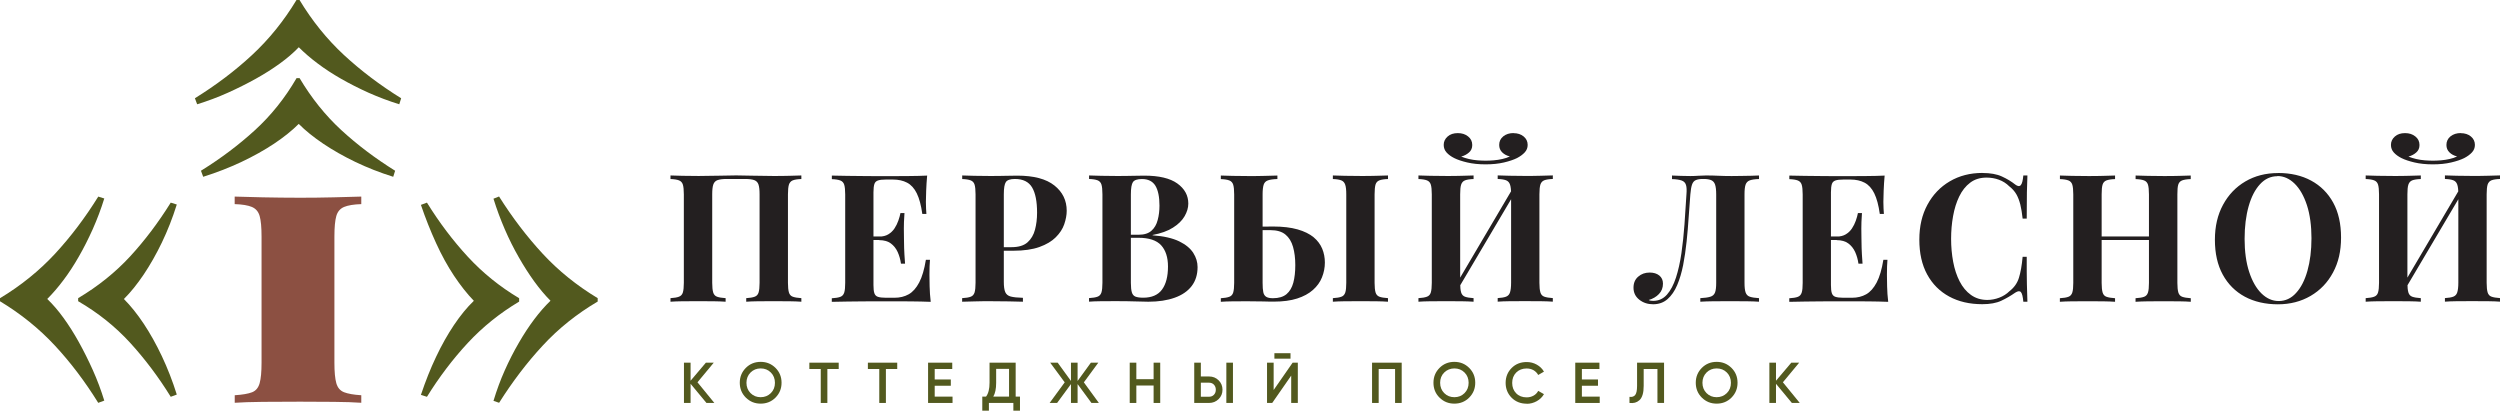
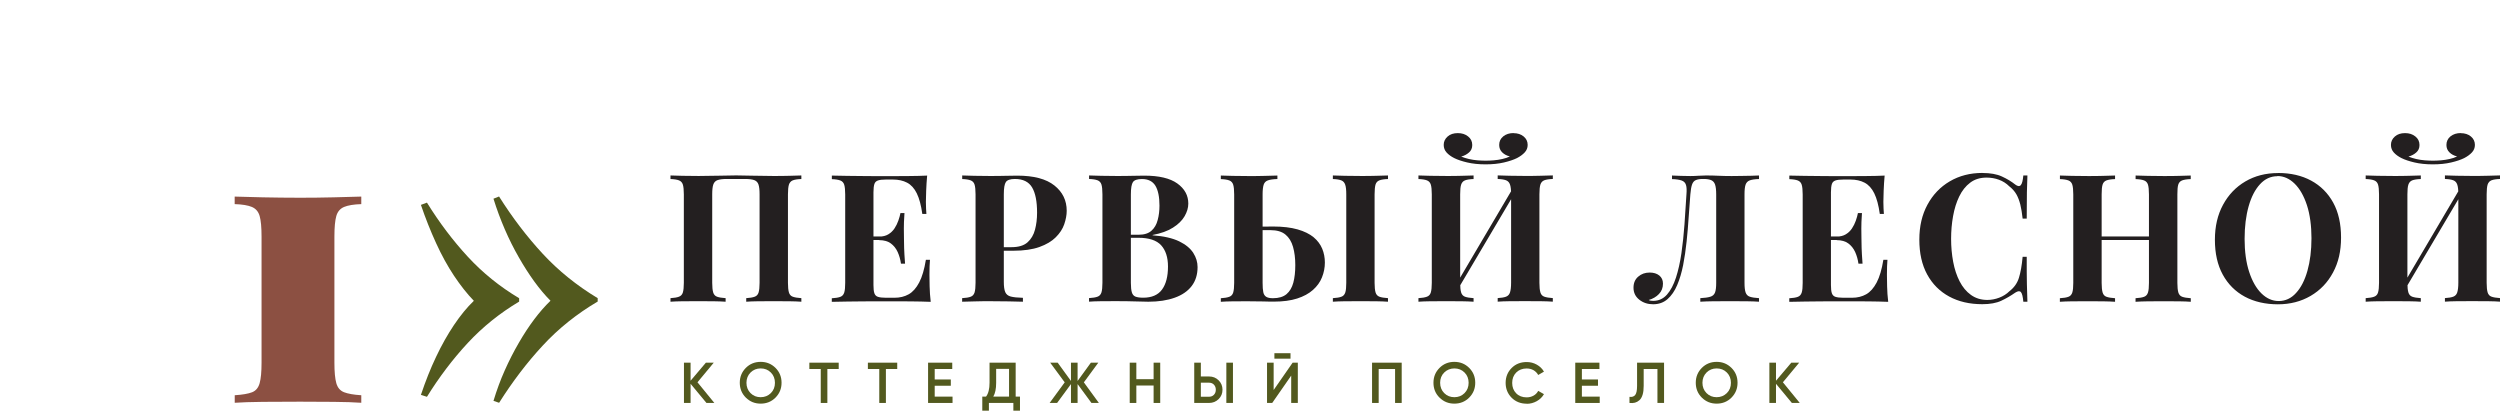
<svg xmlns="http://www.w3.org/2000/svg" id="_Логотип" data-name="Логотип" viewBox="0 0 434.42 71.36">
  <defs>
    <style> .cls-1 { fill: #52591e; } .cls-2 { fill: #8c5042; } .cls-3 { fill: #231f20; } </style>
  </defs>
  <g>
    <path class="cls-3" d="M139.25,30.49v.62c-.66,.02-1.16,.1-1.49,.23-.33,.13-.55,.38-.67,.74-.11,.36-.17,.92-.17,1.69v15.38c0,.74,.06,1.3,.17,1.67,.11,.37,.33,.62,.67,.74,.33,.12,.83,.21,1.49,.25v.62c-.54-.04-1.24-.07-2.11-.08-.87,0-1.8-.01-2.79-.01-.87,0-1.73,0-2.59,.01-.86,.01-1.56,.04-2.09,.08v-.62c.64-.04,1.13-.12,1.47-.25,.34-.12,.57-.37,.68-.74,.11-.37,.17-.93,.17-1.67v-15.38c0-.76-.06-1.33-.19-1.71s-.37-.62-.73-.76c-.36-.13-.89-.2-1.6-.2h-3.19c-.7,0-1.23,.07-1.6,.2-.36,.13-.6,.39-.73,.76s-.19,.94-.19,1.71v15.38c0,.74,.06,1.3,.17,1.67s.34,.62,.67,.74c.33,.12,.83,.21,1.49,.25v.62c-.56-.04-1.26-.07-2.11-.08-.85,0-1.71-.01-2.57-.01-1.01,0-1.95,0-2.81,.01-.86,.01-1.55,.04-2.09,.08v-.62c.64-.04,1.13-.12,1.47-.25s.57-.37,.68-.74c.11-.37,.17-.93,.17-1.67v-15.38c0-.76-.06-1.33-.17-1.69-.11-.36-.34-.61-.68-.74-.34-.13-.83-.21-1.47-.23v-.62c.54,.02,1.23,.04,2.09,.06,.86,.02,1.79,.03,2.81,.03,1.22,0,2.43-.02,3.63-.05,1.2-.03,2.16-.05,2.88-.05s1.67,.02,2.85,.05c1.18,.03,2.37,.05,3.56,.05,.99,0,1.92,0,2.79-.03,.87-.02,1.57-.04,2.11-.06Z" />
    <path class="cls-3" d="M161.11,30.49c-.08,.91-.14,1.79-.17,2.63-.03,.85-.05,1.5-.05,1.95,0,.41,.01,.81,.03,1.18s.04,.68,.06,.93h-.71c-.21-1.51-.53-2.7-.96-3.58-.43-.88-1-1.5-1.69-1.86s-1.5-.54-2.43-.54h-1.27c-.6,0-1.05,.05-1.36,.16s-.52,.31-.62,.62c-.1,.31-.16,.79-.16,1.43v16.12c0,.64,.05,1.12,.16,1.43s.31,.52,.62,.62,.76,.16,1.36,.16h1.52c.93,0,1.75-.2,2.46-.6,.71-.4,1.32-1.09,1.83-2.06,.51-.97,.89-2.28,1.16-3.94h.71c-.06,.66-.09,1.53-.09,2.6,0,.48,0,1.15,.03,2.01,.02,.87,.08,1.77,.19,2.7-1.05-.04-2.24-.07-3.56-.08-1.32,0-2.5-.01-3.53-.01h-1.98c-.81,0-1.67,0-2.6,.01-.93,.01-1.87,.02-2.82,.03-.95,.01-1.85,.03-2.7,.05v-.62c.66-.04,1.16-.12,1.49-.25,.33-.12,.55-.37,.67-.74s.17-.93,.17-1.67v-15.38c0-.76-.06-1.33-.17-1.69s-.34-.61-.68-.74c-.34-.13-.83-.21-1.47-.23v-.62c.85,.02,1.75,.04,2.7,.05,.95,.01,1.89,.02,2.82,.03,.93,.01,1.8,.02,2.6,.02h1.98c.95,0,2.03,0,3.24-.02,1.21,0,2.29-.04,3.24-.08Zm-4.84,10.6v.62h-5.43v-.62h5.43Zm.9-4.09c-.08,1.18-.12,2.08-.11,2.7,.01,.62,.02,1.19,.02,1.71s.01,1.08,.03,1.71,.07,1.52,.16,2.7h-.71c-.1-.72-.29-1.4-.57-2.02s-.68-1.12-1.19-1.5c-.52-.38-1.19-.57-2.02-.57v-.62c.62,0,1.15-.13,1.58-.39s.79-.6,1.07-1.02c.28-.42,.5-.87,.67-1.35,.17-.47,.29-.92,.37-1.33h.71Z" />
    <path class="cls-3" d="M167.2,30.49c.52,.02,1.21,.04,2.09,.06,.88,.02,1.75,.03,2.62,.03,.99,0,1.95,0,2.88-.03,.93-.02,1.59-.03,1.98-.03,2.87,0,5.02,.57,6.45,1.71s2.14,2.6,2.14,4.4c0,.74-.15,1.52-.43,2.34s-.78,1.57-1.47,2.26c-.69,.69-1.64,1.26-2.84,1.69-1.2,.43-2.71,.65-4.53,.65h-3.16v-.62h2.85c1.22,0,2.14-.28,2.77-.84,.63-.56,1.06-1.29,1.3-2.2,.24-.91,.36-1.89,.36-2.95,0-1.96-.29-3.43-.87-4.4s-1.57-1.46-2.98-1.46c-.81,0-1.33,.18-1.57,.53-.24,.35-.36,1.06-.36,2.14v15.19c0,.81,.08,1.41,.25,1.8,.17,.39,.49,.65,.96,.77s1.18,.2,2.11,.22v.68c-.64-.02-1.47-.04-2.48-.06-1.01-.02-2.08-.03-3.19-.03-.89,0-1.76,0-2.6,.03-.85,.02-1.61,.04-2.29,.06v-.62c.66-.04,1.16-.12,1.49-.25,.33-.12,.55-.37,.67-.74,.11-.37,.17-.93,.17-1.67v-15.38c0-.76-.06-1.33-.17-1.69-.11-.36-.34-.61-.68-.74-.34-.13-.83-.21-1.47-.23v-.62Z" />
    <path class="cls-3" d="M189.26,30.49c.54,.02,1.24,.04,2.11,.06,.87,.02,1.74,.03,2.6,.03,.99,0,1.95,0,2.88-.03,.93-.02,1.59-.03,1.98-.03,2.56,0,4.48,.45,5.75,1.36,1.27,.91,1.91,2.08,1.91,3.5,0,.72-.22,1.46-.65,2.2-.43,.74-1.11,1.41-2.02,1.98-.91,.58-2.09,1-3.53,1.27v.06c1.94,.14,3.48,.5,4.62,1.05,1.14,.56,1.95,1.23,2.45,2.02,.5,.79,.74,1.6,.74,2.45,0,1.3-.34,2.4-1.02,3.29-.68,.89-1.66,1.57-2.95,2.03-1.28,.46-2.81,.7-4.59,.7-.5,0-1.21-.02-2.14-.05-.93-.03-2.06-.05-3.38-.05-.91,0-1.8,0-2.67,.01-.87,.01-1.57,.04-2.11,.08v-.62c.66-.04,1.16-.12,1.49-.25,.33-.12,.55-.37,.67-.74,.11-.37,.17-.93,.17-1.67v-15.38c0-.76-.06-1.33-.17-1.69-.11-.36-.34-.61-.68-.74-.34-.13-.83-.21-1.47-.23v-.62Zm9.18,.62c-.81,0-1.33,.18-1.57,.53-.24,.35-.36,1.06-.36,2.14v15.38c0,.72,.06,1.27,.17,1.64,.11,.37,.32,.62,.62,.74,.3,.12,.75,.19,1.35,.19,1.49,0,2.58-.47,3.27-1.41,.69-.94,1.04-2.28,1.04-4.01,0-1.59-.4-2.82-1.19-3.69-.8-.87-2.11-1.3-3.95-1.3h-2.63v-.53h2.67c.97,0,1.71-.23,2.23-.7,.52-.46,.88-1.08,1.08-1.86,.21-.77,.31-1.61,.31-2.5,0-1.53-.24-2.68-.71-3.46-.48-.77-1.25-1.16-2.33-1.16Z" />
    <path class="cls-3" d="M221.97,30.49v.62c-.72,.02-1.27,.1-1.64,.23-.37,.13-.62,.38-.74,.74-.12,.36-.19,.92-.19,1.69v15.38c0,.7,.04,1.25,.12,1.63,.08,.38,.26,.65,.53,.81,.27,.16,.65,.23,1.15,.23,1.01,0,1.8-.24,2.36-.71,.56-.48,.95-1.14,1.18-2,.23-.86,.34-1.88,.34-3.05s-.13-2.23-.39-3.15c-.26-.92-.7-1.64-1.32-2.15-.62-.52-1.5-.77-2.63-.77h-1.16c-.4,0-.8,0-1.18,.02-.38,0-.72,.01-1.01,.01v-.62c.7,0,1.4,0,2.09-.02s1.28-.02,1.75-.02c1.67,0,3.09,.17,4.25,.5,1.16,.33,2.08,.79,2.78,1.36,.69,.58,1.19,1.25,1.5,2,.31,.75,.46,1.56,.46,2.4,0,.89-.17,1.75-.5,2.57-.33,.83-.85,1.55-1.57,2.19s-1.63,1.13-2.74,1.49c-1.12,.36-2.46,.54-4.03,.54-.47,0-1.1,0-1.88-.03-.78-.02-1.68-.03-2.71-.03-.83,0-1.68,0-2.56,.01-.88,.01-1.58,.04-2.09,.08v-.62c.64-.04,1.13-.12,1.47-.25,.34-.12,.57-.37,.68-.74,.11-.37,.17-.93,.17-1.67v-15.38c0-.76-.06-1.33-.17-1.69-.11-.36-.34-.61-.68-.74-.34-.13-.83-.21-1.47-.23v-.62c.52,.02,1.21,.04,2.09,.06,.88,.02,1.81,.03,2.8,.03,.91,0,1.81,0,2.71-.03,.9-.02,1.64-.04,2.22-.06Zm19.22,0v.62c-.66,.02-1.16,.1-1.5,.23-.34,.13-.56,.38-.67,.74-.1,.36-.16,.92-.16,1.69v15.38c0,.74,.06,1.3,.17,1.67,.11,.37,.34,.62,.67,.74s.83,.21,1.49,.25v.62c-.56-.04-1.26-.07-2.11-.08-.85,0-1.71-.01-2.57-.01-.99,0-1.93,0-2.81,.01-.88,.01-1.58,.04-2.09,.08v-.62c.66-.04,1.16-.12,1.49-.25,.33-.12,.55-.37,.67-.74s.17-.93,.17-1.67v-15.38c0-.76-.06-1.33-.19-1.69-.12-.36-.35-.61-.68-.74-.33-.13-.82-.21-1.46-.23v-.62c.52,.02,1.21,.04,2.09,.06,.88,.02,1.81,.03,2.81,.03,.87,0,1.72,0,2.57-.03,.85-.02,1.55-.04,2.11-.06Z" />
    <path class="cls-3" d="M256.06,30.49v.62c-.66,.02-1.16,.1-1.49,.23-.33,.13-.55,.38-.67,.74s-.17,.92-.17,1.69v15.38c0,.74,.06,1.3,.17,1.67s.34,.62,.67,.74,.83,.21,1.49,.25v.62c-.56-.04-1.26-.07-2.11-.08-.85,0-1.71-.01-2.57-.01-1.01,0-1.95,0-2.81,.01-.86,.01-1.55,.04-2.09,.08v-.62c.64-.04,1.13-.12,1.47-.25,.34-.12,.57-.37,.68-.74s.17-.93,.17-1.67v-15.38c0-.76-.06-1.33-.17-1.69s-.34-.61-.68-.74c-.34-.13-.83-.21-1.47-.23v-.62c.54,.02,1.23,.04,2.09,.06,.86,.02,1.79,.03,2.81,.03,.87,0,1.72,0,2.57-.03,.85-.02,1.55-.04,2.11-.06Zm6.95-7.35c.7,0,1.29,.19,1.75,.57,.46,.38,.7,.87,.7,1.47,0,.5-.17,.93-.51,1.3-.34,.37-.79,.7-1.35,.99-.58,.29-1.33,.54-2.26,.76-.93,.22-2,.33-3.19,.33s-2.26-.11-3.19-.33c-.93-.22-1.68-.47-2.26-.76-.54-.27-.98-.59-1.32-.96-.34-.37-.51-.82-.51-1.33,0-.58,.23-1.06,.68-1.46s1.04-.59,1.77-.59,1.3,.19,1.78,.57c.49,.38,.73,.88,.73,1.5,0,.54-.19,.97-.57,1.3-.38,.33-.83,.57-1.35,.71,.41,.17,.86,.3,1.35,.42,.48,.11,.99,.19,1.5,.23,.52,.04,.98,.06,1.4,.06s.9-.02,1.39-.06c.5-.04,1-.12,1.5-.23,.51-.11,.95-.26,1.32-.45-.54-.12-.98-.36-1.33-.7s-.53-.77-.53-1.29c0-.62,.24-1.12,.71-1.5,.48-.38,1.07-.57,1.8-.57Zm.19,9.05c0,.43,0,.88,.03,1.33l-10.35,17.51-.28-.87,10.6-17.98Zm6.63-1.71v.62c-.66,.02-1.16,.1-1.49,.23-.33,.13-.55,.38-.67,.74-.11,.36-.17,.92-.17,1.69v15.38c0,.74,.06,1.3,.17,1.67,.11,.37,.33,.62,.67,.74,.33,.12,.83,.21,1.49,.25v.62c-.54-.04-1.24-.07-2.11-.08-.87,0-1.8-.01-2.79-.01-.87,0-1.73,0-2.59,.01-.86,.01-1.56,.04-2.09,.08v-.62c.64-.04,1.13-.12,1.46-.25s.56-.37,.68-.74c.12-.37,.19-.93,.19-1.67v-15.38c0-.76-.06-1.33-.19-1.69-.12-.36-.35-.61-.68-.74-.33-.13-.82-.21-1.46-.23v-.62c.54,.02,1.23,.04,2.09,.06,.86,.02,1.72,.03,2.59,.03,.99,0,1.92,0,2.79-.03,.87-.02,1.57-.04,2.11-.06Z" />
    <path class="cls-3" d="M305.66,30.49v.62c-.7,.02-1.24,.1-1.6,.23-.36,.13-.6,.38-.73,.74s-.19,.92-.19,1.69v15.38c0,.74,.06,1.3,.19,1.67s.37,.62,.73,.74,.89,.21,1.6,.25v.62c-.56-.04-1.29-.07-2.19-.08-.9,0-1.86-.01-2.87-.01s-1.92,0-2.85,.01c-.93,.01-1.7,.04-2.29,.08v-.62c.76-.04,1.35-.12,1.75-.25,.4-.12,.67-.37,.81-.74s.2-.93,.2-1.67v-15.38c0-.76-.07-1.33-.2-1.71s-.36-.62-.68-.76c-.32-.13-.74-.2-1.26-.2h-.22c-.5,0-.89,.07-1.19,.2-.3,.13-.52,.39-.65,.78-.13,.38-.23,.95-.29,1.69-.1,1.22-.2,2.53-.29,3.94-.09,1.41-.21,2.82-.36,4.25-.15,1.43-.35,2.79-.6,4.09-.26,1.3-.6,2.46-1.04,3.49-.43,1.02-.99,1.83-1.67,2.43-.68,.6-1.52,.9-2.51,.9-.93,0-1.73-.26-2.4-.79-.67-.53-1.01-1.22-1.01-2.09,0-.81,.27-1.45,.82-1.92,.55-.48,1.21-.71,2-.71,.68,0,1.23,.17,1.66,.51,.42,.34,.64,.81,.64,1.41,0,.72-.23,1.33-.7,1.81-.46,.49-1.06,.83-1.78,1.04,.1,.06,.22,.1,.36,.12,.13,.02,.27,.03,.42,.03,.95,0,1.75-.36,2.39-1.08s1.16-1.71,1.57-2.96c.4-1.25,.72-2.67,.95-4.26,.23-1.59,.4-3.26,.53-5.01,.12-1.75,.24-3.48,.34-5.19,.06-.72,.04-1.27-.08-1.64-.11-.37-.36-.63-.74-.77s-.95-.23-1.69-.25v-.62c.43,.02,.95,.04,1.55,.06,.6,.02,1.15,.03,1.64,.03s.93-.02,1.38-.05c.44-.03,.89-.05,1.35-.05,.79,0,1.5,.02,2.14,.05,.64,.03,1.4,.05,2.29,.05,.52,0,1.08,0,1.69-.02,.61,0,1.19-.02,1.74-.03s1.01-.03,1.38-.05Z" />
    <path class="cls-3" d="M327.49,30.49c-.08,.91-.14,1.79-.17,2.63-.03,.85-.05,1.5-.05,1.95,0,.41,.01,.81,.03,1.18s.04,.68,.06,.93h-.71c-.21-1.51-.53-2.7-.96-3.58-.43-.88-1-1.5-1.69-1.86s-1.5-.54-2.43-.54h-1.27c-.6,0-1.05,.05-1.36,.16s-.52,.31-.62,.62c-.1,.31-.16,.79-.16,1.43v16.12c0,.64,.05,1.12,.16,1.43s.31,.52,.62,.62,.76,.16,1.36,.16h1.52c.93,0,1.75-.2,2.46-.6,.71-.4,1.32-1.09,1.83-2.06,.51-.97,.89-2.28,1.16-3.94h.71c-.06,.66-.09,1.53-.09,2.6,0,.48,0,1.15,.03,2.01,.02,.87,.08,1.77,.19,2.7-1.05-.04-2.24-.07-3.56-.08-1.32,0-2.5-.01-3.53-.01h-1.98c-.81,0-1.67,0-2.6,.01-.93,.01-1.87,.02-2.82,.03-.95,.01-1.85,.03-2.7,.05v-.62c.66-.04,1.16-.12,1.49-.25,.33-.12,.55-.37,.67-.74s.17-.93,.17-1.67v-15.38c0-.76-.06-1.33-.17-1.69s-.34-.61-.68-.74c-.34-.13-.83-.21-1.47-.23v-.62c.85,.02,1.75,.04,2.7,.05,.95,.01,1.89,.02,2.82,.03,.93,.01,1.8,.02,2.6,.02h1.98c.95,0,2.03,0,3.24-.02,1.21,0,2.29-.04,3.24-.08Zm-4.84,10.6v.62h-5.43v-.62h5.43Zm.9-4.09c-.08,1.18-.12,2.08-.11,2.7,.01,.62,.02,1.19,.02,1.71s.01,1.08,.03,1.71,.07,1.52,.16,2.7h-.71c-.1-.72-.29-1.4-.57-2.02s-.68-1.12-1.19-1.5c-.52-.38-1.19-.57-2.02-.57v-.62c.62,0,1.15-.13,1.58-.39s.79-.6,1.07-1.02c.28-.42,.5-.87,.67-1.35,.17-.47,.29-.92,.37-1.33h.71Z" />
    <path class="cls-3" d="M344.49,30.06c1.36,0,2.49,.2,3.36,.6,.88,.4,1.66,.87,2.34,1.41,.41,.31,.73,.35,.95,.11,.22-.24,.37-.8,.45-1.69h.71c-.04,.81-.07,1.78-.09,2.93-.02,1.15-.03,2.67-.03,4.57h-.71c-.1-.95-.24-1.76-.4-2.43-.17-.67-.39-1.27-.68-1.78s-.7-.98-1.24-1.4c-.52-.52-1.12-.9-1.8-1.15-.68-.25-1.4-.37-2.14-.37-1.12,0-2.07,.29-2.85,.88-.79,.59-1.42,1.39-1.91,2.4-.49,1.01-.84,2.15-1.07,3.43-.23,1.27-.34,2.59-.34,3.95s.12,2.71,.36,3.98c.24,1.27,.61,2.4,1.12,3.39,.51,.99,1.16,1.78,1.97,2.36,.81,.58,1.76,.87,2.85,.87,.68,0,1.37-.13,2.06-.39,.69-.26,1.29-.64,1.78-1.13,.81-.62,1.35-1.39,1.64-2.31,.29-.92,.51-2.14,.65-3.67h.71c0,1.96,0,3.55,.03,4.76s.05,2.23,.09,3.05h-.71c-.08-.89-.22-1.45-.42-1.67-.2-.23-.52-.2-.98,.09-.77,.54-1.58,1.01-2.43,1.41s-1.96,.6-3.3,.6c-2.19,0-4.11-.44-5.75-1.33-1.64-.89-2.92-2.17-3.83-3.84-.91-1.67-1.36-3.69-1.36-6.04s.47-4.34,1.41-6.08c.94-1.74,2.23-3.09,3.88-4.06s3.54-1.46,5.69-1.46Z" />
    <path class="cls-3" d="M357.94,52.44v-.62c.66-.04,1.16-.12,1.49-.25,.33-.12,.55-.37,.67-.74s.17-.93,.17-1.67v-15.38c0-.76-.06-1.33-.17-1.69s-.34-.61-.68-.74c-.34-.13-.83-.21-1.47-.23v-.62c.54,.02,1.23,.04,2.09,.06,.86,.02,1.79,.03,2.81,.03,.87,0,1.72,0,2.57-.03,.85-.02,1.55-.04,2.11-.06v.62c-.66,.02-1.16,.1-1.5,.23-.34,.13-.56,.38-.67,.74s-.16,.92-.16,1.69v15.38c0,.74,.06,1.3,.17,1.67,.11,.37,.33,.62,.67,.74,.33,.12,.83,.21,1.49,.25v.62c-.56-.04-1.26-.07-2.11-.08-.85,0-1.71-.01-2.57-.01-1.01,0-1.95,0-2.81,.01-.86,.01-1.56,.04-2.09,.08Zm5.24-10.73v-.62h12.25v.62h-12.25Zm7.91,10.73v-.62c.66-.04,1.16-.12,1.49-.25,.33-.12,.55-.37,.67-.74s.17-.93,.17-1.67v-15.38c0-.76-.06-1.33-.17-1.69s-.34-.61-.68-.74c-.34-.13-.83-.21-1.47-.23v-.62c.56,.02,1.29,.04,2.19,.06,.9,.02,1.79,.03,2.68,.03,.95,0,1.84,0,2.68-.03,.84-.02,1.51-.04,2.03-.06v.62c-.66,.02-1.16,.1-1.5,.23-.34,.13-.56,.38-.67,.74s-.15,.92-.15,1.69v15.38c0,.74,.06,1.3,.17,1.67s.34,.62,.67,.74c.33,.12,.83,.21,1.49,.25v.62c-.52-.04-1.19-.07-2.03-.08-.84,0-1.73-.01-2.68-.01-.89,0-1.78,0-2.68,.01-.9,.01-1.63,.04-2.19,.08Z" />
    <path class="cls-3" d="M395.86,30.06c2.19,0,4.11,.44,5.75,1.33,1.64,.89,2.92,2.17,3.83,3.83,.91,1.66,1.36,3.68,1.36,6.06s-.46,4.34-1.4,6.08c-.93,1.74-2.23,3.09-3.89,4.06-1.66,.97-3.56,1.46-5.69,1.46s-4.11-.44-5.75-1.33c-1.64-.89-2.92-2.17-3.83-3.84s-1.36-3.69-1.36-6.04,.47-4.34,1.41-6.08,2.23-3.09,3.88-4.06,3.54-1.46,5.69-1.46Zm-.12,.56c-1.16,0-2.17,.46-3.02,1.39-.86,.93-1.52,2.21-1.98,3.84s-.7,3.52-.7,5.67,.26,4.1,.79,5.72c.53,1.62,1.24,2.87,2.14,3.75,.9,.88,1.9,1.32,2.99,1.32,1.16,0,2.17-.46,3.02-1.4,.86-.93,1.52-2.22,1.98-3.86,.46-1.64,.7-3.53,.7-5.66s-.26-4.12-.79-5.74c-.53-1.61-1.24-2.86-2.14-3.74-.9-.88-1.9-1.32-2.99-1.32Z" />
    <path class="cls-3" d="M420.66,30.49v.62c-.66,.02-1.16,.1-1.49,.23-.33,.13-.55,.38-.67,.74s-.17,.92-.17,1.69v15.38c0,.74,.06,1.3,.17,1.67s.34,.62,.67,.74,.83,.21,1.49,.25v.62c-.56-.04-1.26-.07-2.11-.08-.85,0-1.71-.01-2.57-.01-1.01,0-1.95,0-2.81,.01-.86,.01-1.55,.04-2.09,.08v-.62c.64-.04,1.13-.12,1.47-.25,.34-.12,.57-.37,.68-.74s.17-.93,.17-1.67v-15.38c0-.76-.06-1.33-.17-1.69s-.34-.61-.68-.74c-.34-.13-.83-.21-1.47-.23v-.62c.54,.02,1.23,.04,2.09,.06,.86,.02,1.79,.03,2.81,.03,.87,0,1.72,0,2.57-.03,.85-.02,1.55-.04,2.11-.06Zm6.95-7.35c.7,0,1.29,.19,1.75,.57,.46,.38,.7,.87,.7,1.47,0,.5-.17,.93-.51,1.3-.34,.37-.79,.7-1.35,.99-.58,.29-1.33,.54-2.26,.76-.93,.22-2,.33-3.19,.33s-2.26-.11-3.19-.33c-.93-.22-1.68-.47-2.26-.76-.54-.27-.98-.59-1.32-.96-.34-.37-.51-.82-.51-1.33,0-.58,.23-1.06,.68-1.46s1.04-.59,1.77-.59,1.3,.19,1.78,.57c.49,.38,.73,.88,.73,1.5,0,.54-.19,.97-.57,1.3-.38,.33-.83,.57-1.35,.71,.41,.17,.86,.3,1.35,.42,.48,.11,.99,.19,1.5,.23,.52,.04,.98,.06,1.4,.06s.9-.02,1.39-.06c.5-.04,1-.12,1.5-.23,.51-.11,.95-.26,1.32-.45-.54-.12-.98-.36-1.33-.7s-.53-.77-.53-1.29c0-.62,.24-1.12,.71-1.5,.48-.38,1.07-.57,1.8-.57Zm.19,9.05c0,.43,0,.88,.03,1.33l-10.35,17.51-.28-.87,10.6-17.98Zm6.63-1.71v.62c-.66,.02-1.16,.1-1.49,.23-.33,.13-.55,.38-.67,.74-.11,.36-.17,.92-.17,1.69v15.38c0,.74,.06,1.3,.17,1.67,.11,.37,.33,.62,.67,.74,.33,.12,.83,.21,1.49,.25v.62c-.54-.04-1.24-.07-2.11-.08-.87,0-1.8-.01-2.79-.01-.87,0-1.73,0-2.59,.01-.86,.01-1.56,.04-2.09,.08v-.62c.64-.04,1.13-.12,1.46-.25s.56-.37,.68-.74c.12-.37,.19-.93,.19-1.67v-15.38c0-.76-.06-1.33-.19-1.69-.12-.36-.35-.61-.68-.74-.33-.13-.82-.21-1.46-.23v-.62c.54,.02,1.23,.04,2.09,.06,.86,.02,1.72,.03,2.59,.03,.99,0,1.92,0,2.79-.03,.87-.02,1.57-.04,2.11-.06Z" />
  </g>
  <g>
    <path class="cls-1" d="M124.13,70.02h-1.37l-2.76-3.33v3.33h-1.15v-7h1.15v3.14l2.66-3.14h1.37l-2.83,3.41,2.93,3.59Z" />
    <path class="cls-1" d="M134.76,69.09c-.7,.7-1.56,1.05-2.58,1.05s-1.87-.35-2.58-1.05c-.7-.7-1.05-1.56-1.05-2.58s.35-1.87,1.05-2.58c.7-.7,1.56-1.05,2.58-1.05s1.87,.35,2.58,1.05c.7,.7,1.05,1.56,1.05,2.58s-.35,1.87-1.05,2.58Zm-4.34-.78c.48,.48,1.06,.71,1.76,.71s1.29-.24,1.77-.71c.48-.48,.71-1.07,.71-1.79s-.24-1.32-.71-1.79c-.48-.48-1.07-.71-1.77-.71s-1.29,.24-1.76,.71-.71,1.08-.71,1.79,.24,1.32,.71,1.79Z" />
    <path class="cls-1" d="M145.74,63.02v1.1h-1.97v5.9h-1.15v-5.9h-1.98v-1.1h5.1Z" />
    <path class="cls-1" d="M155.91,63.02v1.1h-1.97v5.9h-1.15v-5.9h-1.98v-1.1h5.1Z" />
    <path class="cls-1" d="M162.42,68.92h3.1v1.1h-4.25v-7h4.2v1.1h-3.05v1.82h2.8v1.09h-2.8v1.89Z" />
    <path class="cls-1" d="M176.49,68.92h.75v2.44h-1.15v-1.34h-4.25v1.34h-1.15v-2.44h.65c.41-.53,.61-1.34,.61-2.41v-3.49h4.54v5.9Zm-3.89,0h2.74v-4.82h-2.24v2.43c0,1.04-.17,1.84-.5,2.39Z" />
    <path class="cls-1" d="M190.95,70.02h-1.29l-2.41-3.28v3.28h-1.15v-3.28l-2.41,3.28h-1.3l2.62-3.58-2.52-3.42h1.3l2.31,3.18v-3.18h1.15v3.18l2.31-3.18h1.29l-2.51,3.42,2.61,3.58Z" />
    <path class="cls-1" d="M200.46,63.02h1.15v7h-1.15v-3.03h-3v3.03h-1.15v-7h1.15v2.87h3v-2.87Z" />
    <path class="cls-1" d="M207.52,70.02v-7h1.15v2.4h1.43c.66,0,1.21,.22,1.66,.67s.67,.99,.67,1.63-.22,1.19-.67,1.63-1,.67-1.66,.67h-2.58Zm1.15-1.08h1.43c.34,0,.62-.11,.84-.34,.22-.23,.33-.52,.33-.88s-.11-.64-.33-.88c-.22-.23-.5-.34-.84-.34h-1.43v2.44Zm4.43,1.08v-7h1.15v7h-1.15Z" />
    <path class="cls-1" d="M224.37,70.02v-4.75l-3.3,4.75h-.9v-7h1.15v4.75l3.3-4.75h.9v7h-1.15Zm-2.92-7.7v-.94h2.8v.94h-2.8Z" />
    <path class="cls-1" d="M243.57,63.02v7h-1.15v-5.9h-2.85v5.9h-1.15v-7h5.15Z" />
    <path class="cls-1" d="M255.3,69.09c-.7,.7-1.56,1.05-2.58,1.05s-1.87-.35-2.58-1.05-1.05-1.56-1.05-2.58,.35-1.87,1.05-2.58c.7-.7,1.56-1.05,2.58-1.05s1.87,.35,2.58,1.05c.7,.7,1.05,1.56,1.05,2.58s-.35,1.87-1.05,2.58Zm-4.34-.78c.48,.48,1.07,.71,1.77,.71s1.29-.24,1.76-.71,.71-1.07,.71-1.79-.24-1.32-.71-1.79-1.06-.71-1.76-.71-1.29,.24-1.77,.71-.71,1.08-.71,1.79,.24,1.32,.71,1.79Z" />
    <path class="cls-1" d="M265.29,70.15c-1.05,0-1.93-.35-2.62-1.04-.69-.7-1.04-1.56-1.04-2.58s.35-1.89,1.04-2.58c.69-.7,1.57-1.04,2.62-1.04,.63,0,1.22,.15,1.75,.45,.54,.3,.96,.71,1.25,1.22l-1,.58c-.19-.35-.46-.62-.81-.83-.36-.2-.75-.3-1.2-.3-.75,0-1.35,.24-1.82,.71-.46,.47-.69,1.07-.69,1.8s.23,1.33,.69,1.8c.46,.47,1.07,.71,1.82,.71,.44,0,.84-.1,1.2-.3,.36-.2,.63-.48,.81-.83l1,.57c-.29,.51-.71,.92-1.25,1.22-.54,.3-1.12,.46-1.76,.46Z" />
    <path class="cls-1" d="M274.88,68.92h3.1v1.1h-4.25v-7h4.2v1.1h-3.05v1.82h2.8v1.09h-2.8v1.89Z" />
    <path class="cls-1" d="M283.15,70.02v-1.06c.44,.06,.77-.05,.99-.32s.33-.8,.33-1.57v-4.05h4.69v7h-1.15v-5.9h-2.39v2.93c0,.61-.06,1.13-.19,1.55s-.32,.74-.56,.95c-.24,.21-.5,.35-.77,.42-.28,.07-.59,.09-.94,.05Z" />
    <path class="cls-1" d="M300.88,69.09c-.7,.7-1.56,1.05-2.58,1.05s-1.87-.35-2.58-1.05c-.7-.7-1.05-1.56-1.05-2.58s.35-1.87,1.05-2.58c.7-.7,1.56-1.05,2.58-1.05s1.87,.35,2.58,1.05c.7,.7,1.05,1.56,1.05,2.58s-.35,1.87-1.05,2.58Zm-4.34-.78c.48,.48,1.06,.71,1.76,.71s1.29-.24,1.77-.71c.48-.48,.71-1.07,.71-1.79s-.24-1.32-.71-1.79c-.48-.48-1.07-.71-1.77-.71s-1.29,.24-1.76,.71-.71,1.08-.71,1.79,.24,1.32,.71,1.79Z" />
    <path class="cls-1" d="M312.74,70.02h-1.37l-2.76-3.33v3.33h-1.15v-7h1.15v3.14l2.66-3.14h1.37l-2.83,3.41,2.93,3.59Z" />
  </g>
  <g>
-     <path class="cls-1" d="M17.07,34.16l1.05,.33c-.57,1.84-1.24,3.61-2,5.32-.77,1.71-1.57,3.3-2.43,4.79-.85,1.49-1.74,2.85-2.66,4.07-.92,1.23-1.86,2.32-2.82,3.28,.96,.92,1.9,2.01,2.82,3.28,.92,1.27,1.81,2.67,2.66,4.2,.85,1.53,1.66,3.15,2.43,4.86,.77,1.71,1.43,3.48,2,5.32l-1.05,.39c-2.28-3.68-4.78-6.99-7.52-9.94-2.74-2.95-5.92-5.52-9.55-7.71v-.53c3.63-2.19,6.81-4.76,9.55-7.71,2.73-2.95,5.24-6.27,7.52-9.94Zm12.6,1.05l1.05,.33c-.74,2.36-1.61,4.56-2.59,6.6-.98,2.03-2.03,3.88-3.15,5.55-1.12,1.66-2.26,3.09-3.45,4.27,1.18,1.18,2.33,2.62,3.45,4.3,1.12,1.69,2.17,3.57,3.15,5.64,.98,2.08,1.85,4.3,2.59,6.66l-1.05,.39c-2.14-3.46-4.5-6.59-7.06-9.39-2.56-2.8-5.57-5.21-9.03-7.22v-.53c3.46-2.06,6.46-4.47,9.03-7.25,2.56-2.78,4.91-5.9,7.06-9.35Z" />
    <path class="cls-1" d="M74.19,35.21c2.14,3.46,4.51,6.59,7.09,9.39,2.58,2.8,5.56,5.21,8.93,7.22v.59c-3.37,2.01-6.35,4.41-8.93,7.19-2.58,2.78-4.95,5.9-7.09,9.35l-1.05-.33c.79-2.36,1.66-4.56,2.63-6.6,.96-2.03,2-3.88,3.12-5.55,1.12-1.66,2.26-3.06,3.45-4.2-1.18-1.22-2.33-2.68-3.45-4.36-1.12-1.68-2.16-3.58-3.12-5.68-.96-2.1-1.84-4.31-2.63-6.63l1.05-.39Zm12.54-1.05c2.32,3.68,4.85,6.99,7.58,9.94,2.73,2.95,5.92,5.52,9.55,7.71v.59c-3.63,2.14-6.82,4.69-9.55,7.65-2.74,2.95-5.26,6.27-7.58,9.94l-.98-.33c.57-1.88,1.22-3.65,1.97-5.32,.74-1.66,1.55-3.25,2.43-4.76,.87-1.51,1.77-2.88,2.69-4.1,.92-1.22,1.86-2.3,2.82-3.22-.96-.96-1.9-2.08-2.82-3.35-.92-1.27-1.82-2.67-2.69-4.2-.88-1.53-1.69-3.15-2.43-4.86-.74-1.71-1.4-3.48-1.97-5.32l.98-.39Z" />
-     <path class="cls-1" d="M69.71,17.07l-.33,1.05c-1.84-.57-3.61-1.24-5.32-2-1.71-.77-3.3-1.58-4.79-2.43-1.49-.85-2.85-1.74-4.07-2.66-1.23-.92-2.32-1.86-3.28-2.82-.92,.96-2.01,1.9-3.28,2.82-1.27,.92-2.67,1.81-4.2,2.66-1.53,.85-3.15,1.66-4.86,2.43-1.71,.77-3.48,1.43-5.32,2l-.39-1.05c3.68-2.28,6.99-4.78,9.94-7.52,2.95-2.74,5.52-5.92,7.71-9.55h.53c2.19,3.63,4.76,6.81,7.71,9.55,2.95,2.73,6.27,5.24,9.94,7.52Zm-1.05,12.6l-.33,1.05c-2.36-.74-4.56-1.61-6.6-2.59-2.03-.98-3.88-2.03-5.55-3.15-1.66-1.12-3.09-2.26-4.27-3.45-1.18,1.18-2.62,2.33-4.3,3.45-1.69,1.12-3.57,2.17-5.64,3.15-2.08,.98-4.3,1.85-6.66,2.59l-.39-1.05c3.46-2.14,6.59-4.5,9.39-7.06,2.8-2.56,5.21-5.57,7.22-9.03h.53c2.06,3.46,4.47,6.47,7.25,9.03,2.78,2.56,5.9,4.91,9.35,7.06Z" />
    <path class="cls-2" d="M62.78,34.16v1.31c-1.31,.04-2.31,.21-2.99,.49-.68,.29-1.13,.81-1.35,1.58-.22,.77-.33,1.96-.33,3.58v21.92c0,1.58,.11,2.76,.33,3.54,.22,.79,.67,1.31,1.35,1.58,.68,.26,1.67,.44,2.99,.52v1.31c-1.23-.09-2.82-.14-4.79-.16-1.97-.02-3.92-.03-5.84-.03-2.23,0-4.39,.01-6.47,.03-2.08,.02-3.71,.08-4.89,.16v-1.31c1.36-.09,2.36-.26,3.02-.52,.66-.26,1.09-.79,1.31-1.58,.22-.79,.33-1.97,.33-3.54v-21.92c0-1.62-.11-2.81-.33-3.58-.22-.77-.67-1.29-1.35-1.58-.68-.28-1.67-.45-2.99-.49v-1.31c1.18,.04,2.81,.09,4.89,.13,2.08,.04,4.23,.07,6.47,.07,1.93,0,3.87-.02,5.84-.07,1.97-.04,3.57-.09,4.79-.13Z" />
  </g>
</svg>